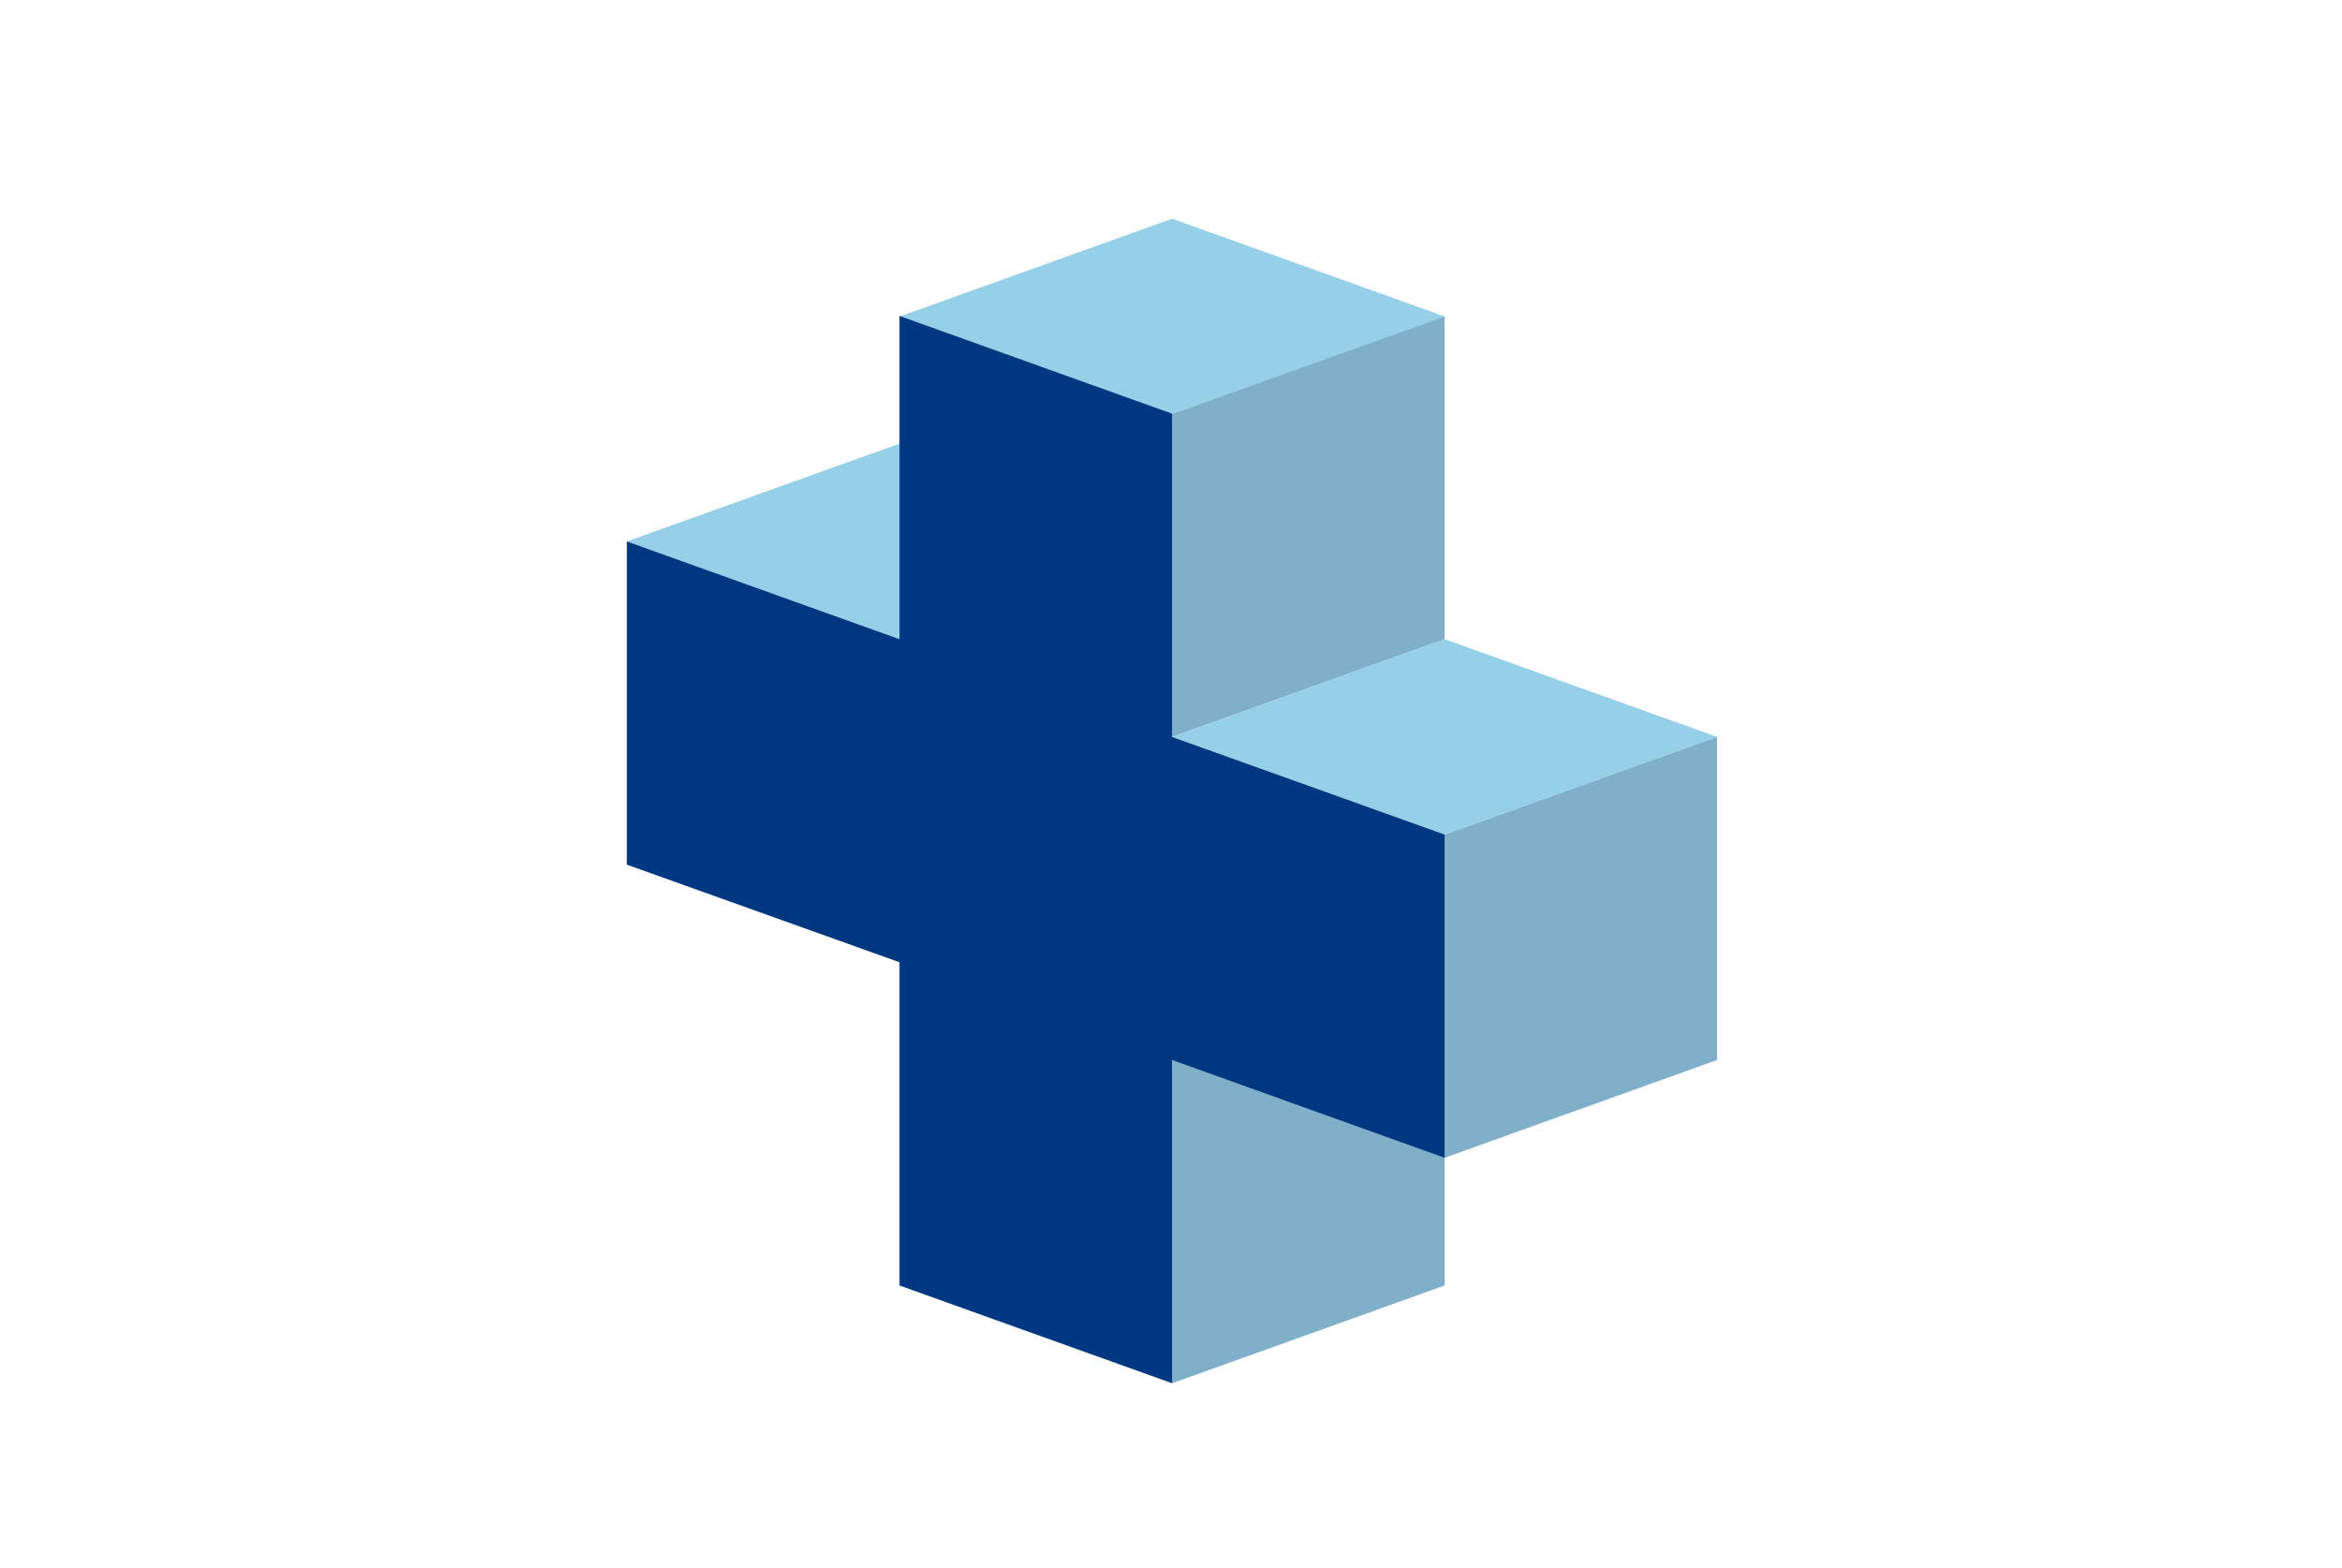
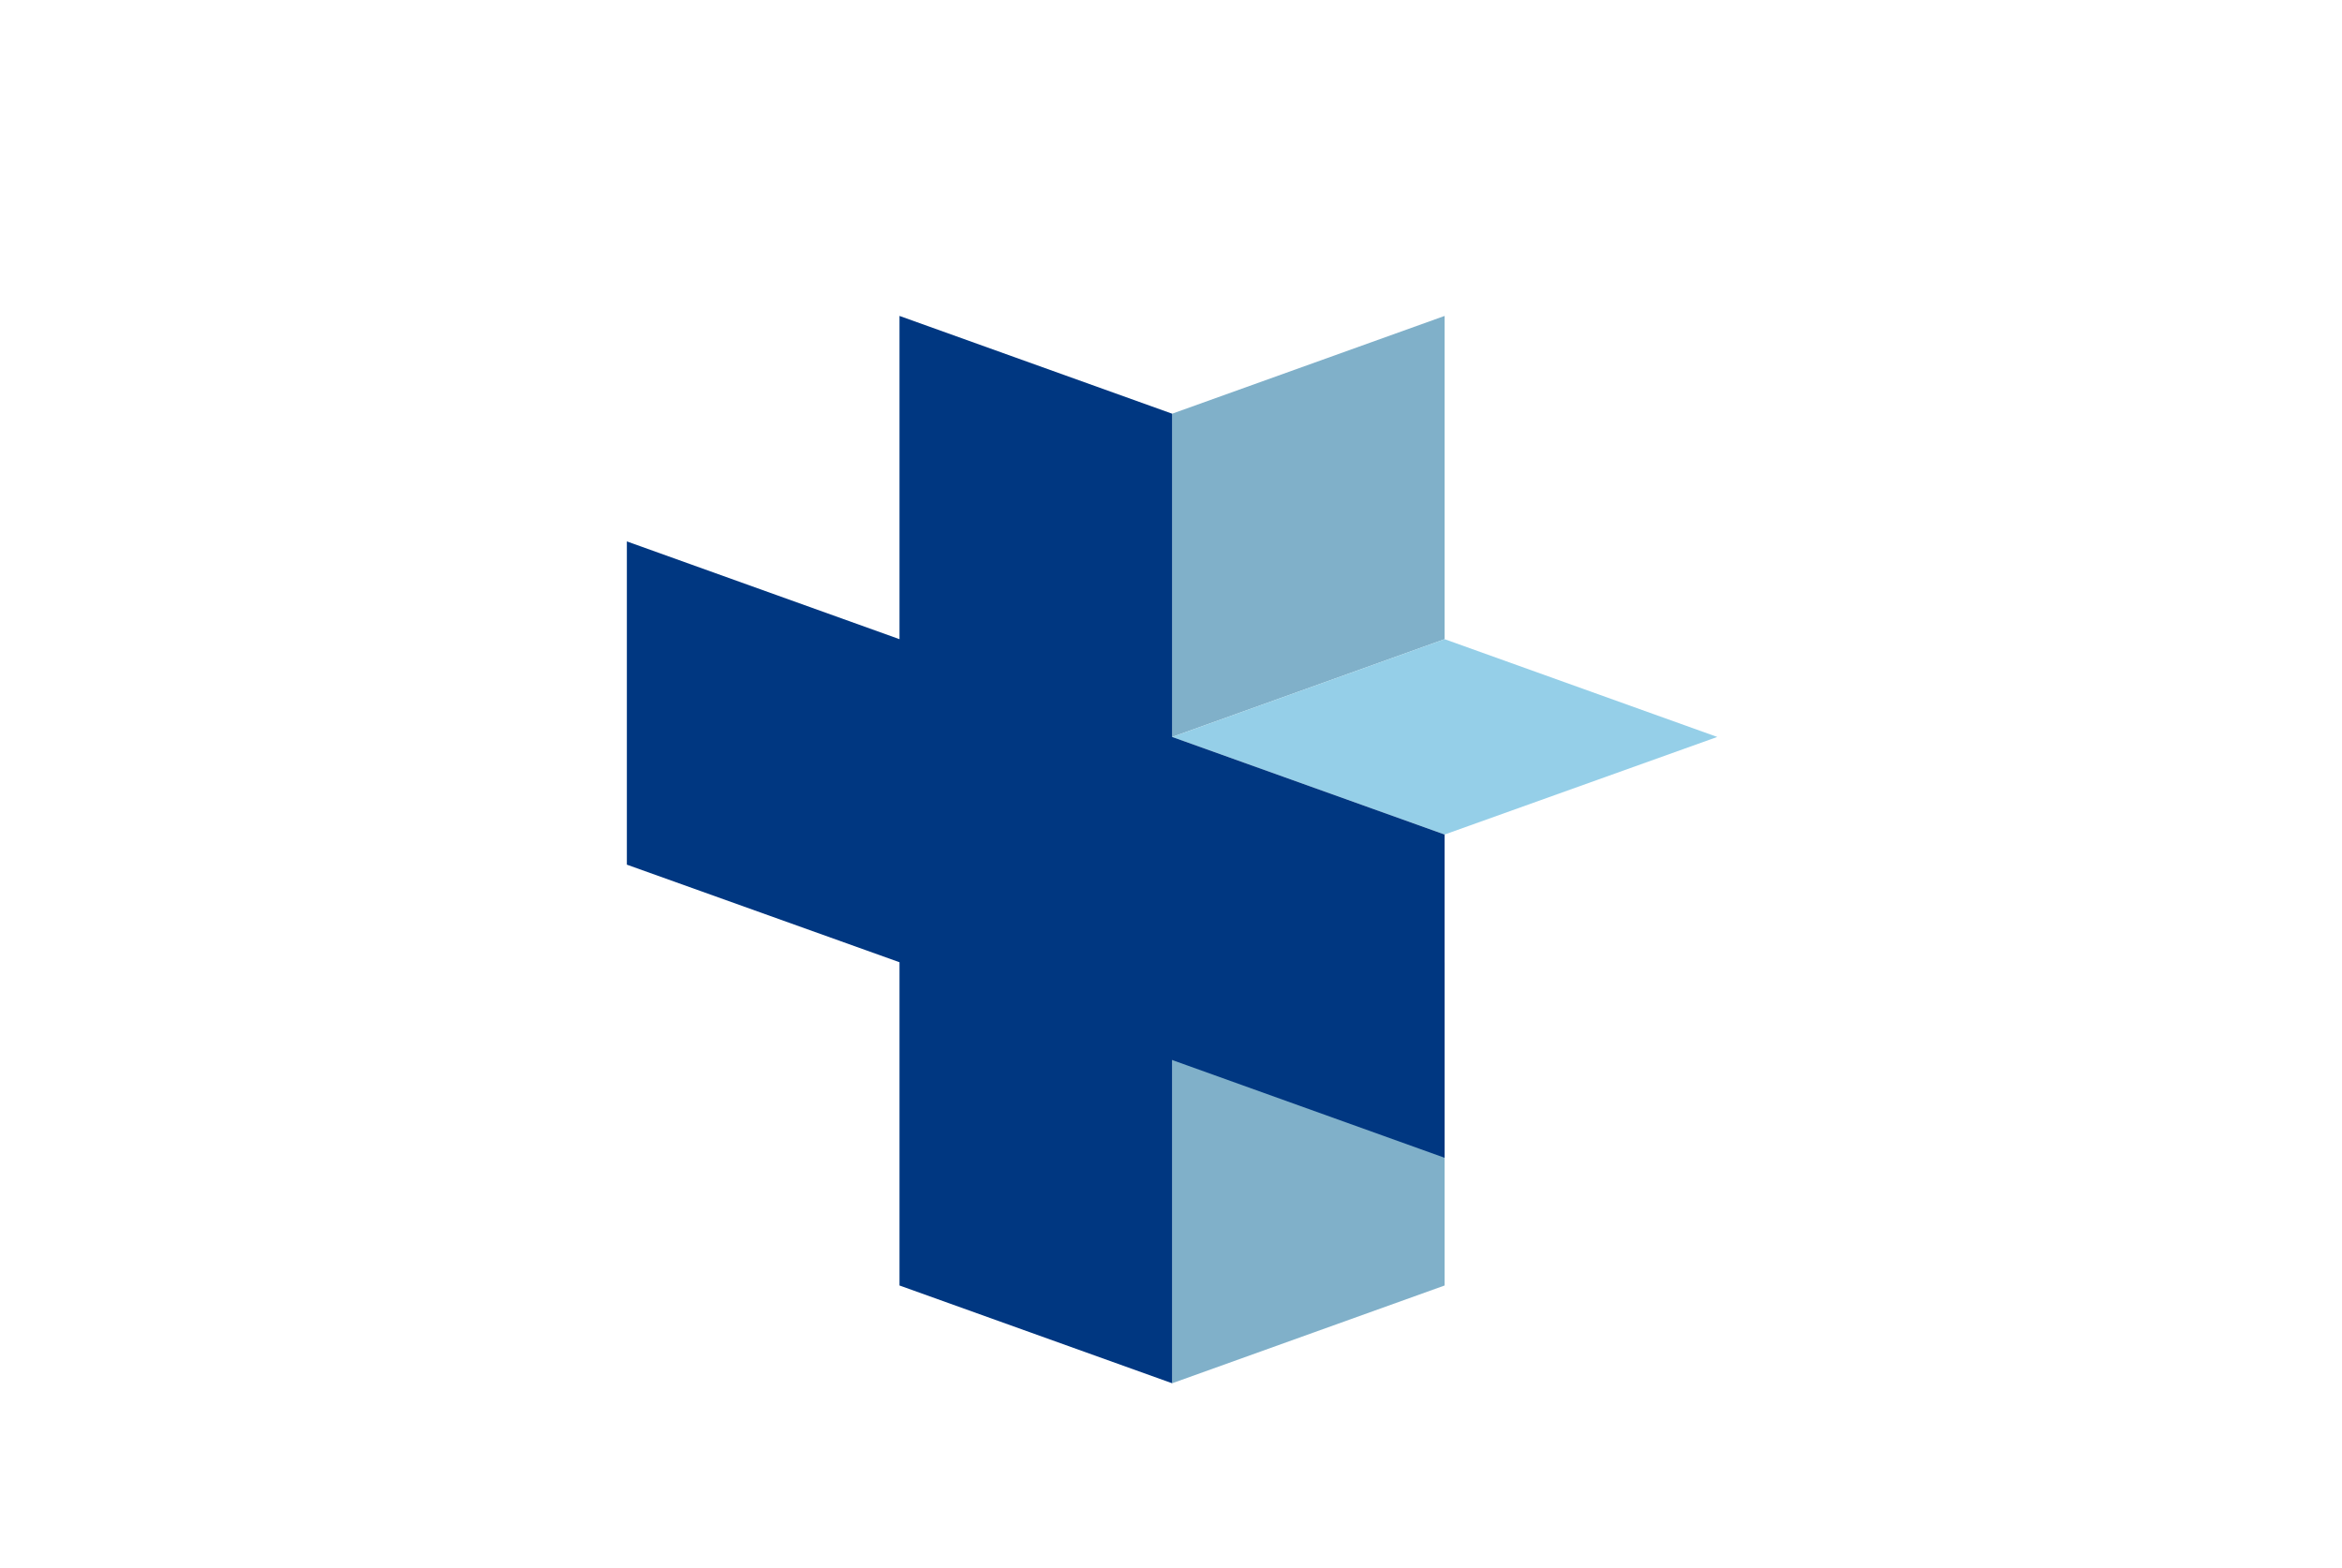
<svg xmlns="http://www.w3.org/2000/svg" id="Ebene_1" viewBox="0 0 1267.02 848.24">
  <defs>
    <style>.cls-1{fill:#003781;}.cls-2{fill:#80b0c9;}.cls-3{fill:#95cfe8;}</style>
  </defs>
  <g id="Symbols">
    <g id="Keyvisual">
      <g id="Kongresse_2021_Biometrie_--keyvisual-Copy-2">
        <g id="plus">
          <polygon id="Path" class="cls-2" points="634.13 573.54 634.13 748.44 781.53 695.54 781.53 520.64 634.13 573.54" />
-           <polygon id="Path-2" class="cls-3" points="486.63 240.04 339.13 292.94 486.63 345.84 634.13 292.94 486.63 240.04" />
          <polygon id="Path-3" class="cls-2" points="634.13 223.84 634.13 398.74 781.53 345.84 781.53 170.94 634.13 223.84" />
-           <polygon id="Path-4" class="cls-2" points="781.52 451.55 781.52 626.45 928.92 573.55 928.92 398.65 781.52 451.55" />
          <polygon id="Path-5" class="cls-3" points="781.53 345.84 634.13 398.74 781.53 451.54 929.03 398.74 781.53 345.84" />
-           <polygon id="Path-6" class="cls-3" points="634.12 118.34 486.72 171.24 634.12 224.04 781.62 171.24 634.12 118.34" />
          <polygon id="Path-7" class="cls-1" points="634.13 398.74 634.13 223.84 486.63 170.94 486.63 345.84 339.13 292.94 339.13 467.84 486.63 520.64 486.63 695.54 634.13 748.44 634.13 573.54 634.13 573.54 781.53 626.44 781.53 451.54 634.13 398.74" />
        </g>
      </g>
    </g>
  </g>
</svg>